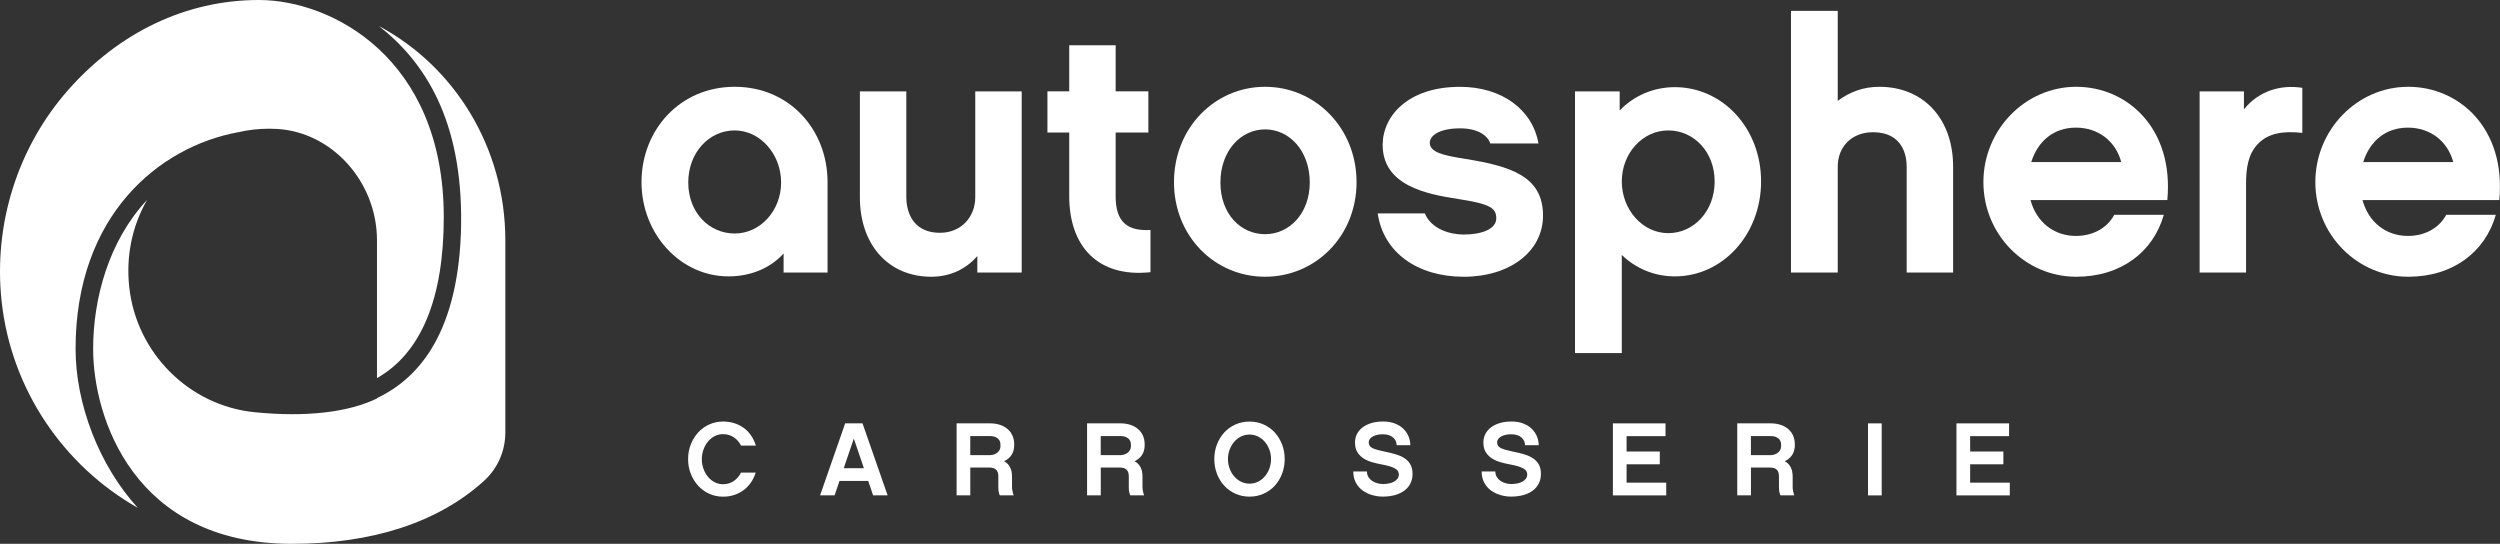
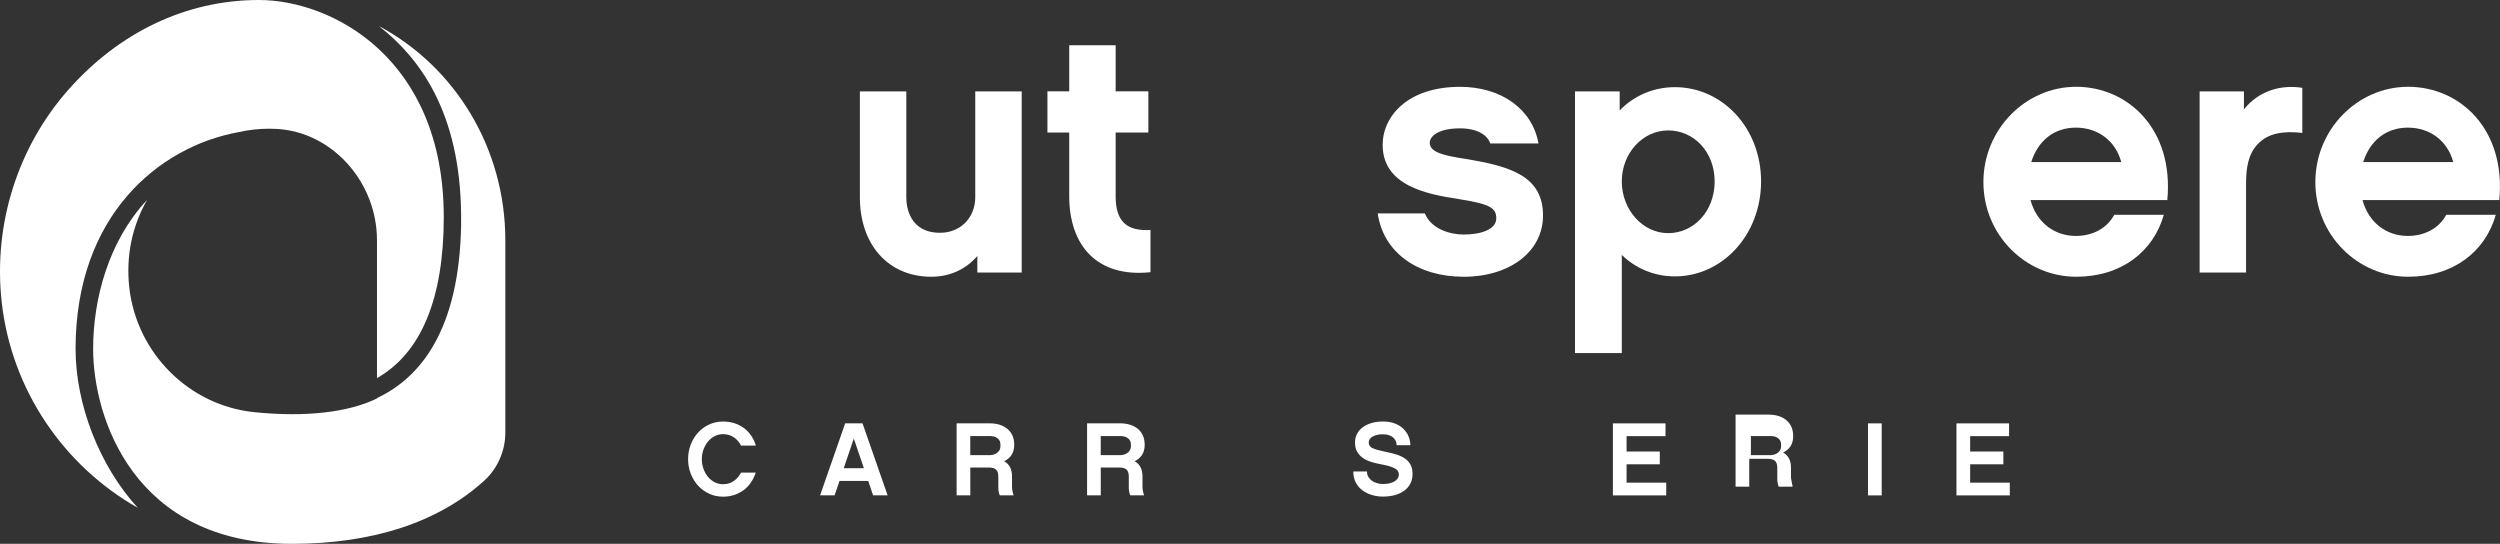
<svg xmlns="http://www.w3.org/2000/svg" id="Calque_1" data-name="Calque 1" viewBox="0 0 626.22 136.22">
  <rect x="0" y="0" width="626.22" height="136.22" fill="#333333" stroke="none" />
  <defs>
    <style>
      .cls-1 {
        fill: #fff;
      }
    </style>
  </defs>
  <g>
-     <path class="cls-1" d="m184.03,32.67c-6.43,0-11.63,5.55-11.63,13.04s5.2,12.78,11.63,12.78,11.63-5.73,11.63-12.78-5.2-13.04-11.63-13.04m23.26,35.59h-11.01v-4.76c-3.44,3.78-8.37,5.73-13.83,5.73-11.98,0-21.76-10.57-21.76-23.61s9.6-23.88,23.34-23.88,23.26,10.75,23.26,23.88v22.64Z" />
    <path class="cls-1" d="m255.91,68.27h-11.1v-4.14c-2.82,3.26-6.78,5.19-11.54,5.19-10.75,0-17.88-8.01-17.88-19.91v-26.52h11.63v26.52c0,2.55.88,8.9,8.46,8.9,5.2,0,8.81-3.88,8.81-8.9v-26.52h11.63v45.37Z" />
    <path class="cls-1" d="m288.18,68.18c-13.3,1.41-20.35-6.61-20.35-19.04v-15.95h-5.46v-10.31h5.46v-11.54h11.63v11.54h8.19v10.31h-8.19v16.04c0,6.34,2.91,8.72,8.72,8.37v10.57Z" />
-     <path class="cls-1" d="m328.08,45.71c0-7.84-5.02-13.3-11.19-13.3s-11.19,5.46-11.19,13.3,5.03,12.95,11.19,12.95,11.19-5.29,11.19-12.95m11.72-.09c0,13.57-10.31,23.7-22.91,23.7s-22.82-10.13-22.82-23.7,10.22-23.88,22.82-23.88,22.91,10.31,22.91,23.88" />
    <path class="cls-1" d="m366.6,69.32c-11.54,0-20.09-6.08-21.5-15.86h11.81c1.58,3.88,6.26,5.29,9.69,5.29,4.67,0,8.2-1.41,8.2-4.05s-1.59-3.61-9.52-4.85c-8.11-1.23-18.94-3.43-18.94-13.56,0-7.14,6.25-14.54,19.38-14.54,10.4,0,18.15,5.64,19.65,14.19h-12.07c-.7-2.11-3.26-3.79-7.58-3.79-5.37,0-7.58,1.94-7.58,3.61,0,2.38,3.35,3.18,8.99,4.05,11.28,1.85,19.38,4.31,19.38,14.19,0,8.98-8.28,15.33-19.91,15.33" />
    <path class="cls-1" d="m417.87,32.67c-6.43,0-11.63,5.73-11.63,12.78s5.19,12.95,11.63,12.95,11.63-5.55,11.63-12.95-5.2-12.78-11.63-12.78m1.67,36.56c-5.2,0-9.86-2.03-13.3-5.37v24.58h-11.72V22.89h11.19v4.76c3.52-3.62,8.37-5.82,13.83-5.82,11.9,0,21.59,10.23,21.59,23.61s-9.69,23.79-21.59,23.79" />
-     <path class="cls-1" d="m489.23,68.27h-11.63v-26.52c0-2.64-.88-8.63-8.46-8.63-5.2,0-8.81,3.53-8.81,8.63v26.52h-11.71V2.72h11.71v22.55c2.91-2.21,6.43-3.53,10.4-3.53,11.1,0,18.5,8.02,18.5,20v26.52Z" />
    <path class="cls-1" d="m531.35,40.6c-1.41-5.29-5.81-8.63-11.36-8.63s-9.51,3.34-11.19,8.63h22.55Zm-22.73,9.52c1.5,5.55,5.9,8.98,11.37,8.98,3.88,0,7.66-1.67,9.6-5.29h12.42c-2.64,9.25-10.66,15.51-21.94,15.51-12.77,0-23.25-10.57-23.25-23.7s10.48-23.88,23.25-23.88,24.49,10.4,22.82,28.37h-34.27Z" />
    <path class="cls-1" d="m576.71,33.29c-4.67-.53-8.55,0-11.19,2.82-2.46,2.56-2.91,6.26-2.91,9.87v22.29h-11.63V22.89h11.1v4.49c3.7-4.58,9.16-6.25,14.62-5.38v11.28Z" />
    <path class="cls-1" d="m614.51,40.6c-1.41-5.29-5.81-8.63-11.36-8.63s-9.52,3.34-11.19,8.63h22.55Zm-22.73,9.52c1.5,5.55,5.9,8.98,11.37,8.98,3.87,0,7.66-1.67,9.6-5.29h12.42c-2.64,9.25-10.66,15.51-21.94,15.51-12.78,0-23.26-10.57-23.26-23.7s10.48-23.88,23.26-23.88,24.49,10.4,22.82,28.37h-34.27Z" />
  </g>
  <g>
    <path class="cls-1" d="m64.85,0C46.48,0,29.74,8.23,17.17,22.43,4.42,36.84-1.7,56.18.41,75.52c2.43,22.19,15.61,41.2,34.09,51.68-9.72-10.66-15.57-26.08-15.57-39.81,0-33.38,20.81-50.63,40.81-54.29,2.5-.56,5.06-.86,7.65-.86.62,0,1.24.01,1.87.05,13.88.72,25.17,13.24,25.17,27.9v34.52c11.1-6.28,16.73-20.03,16.73-40.32C111.15,14.53,83.07,0,64.85,0" />
    <path class="cls-1" d="m115.51,56.21c-.44,26.56-10.26,38.42-21.08,43.5v.1c-7.26,3.51-17.87,4.73-30.7,3.44-16.36-1.65-29.54-14.8-31.35-31.29-.86-7.8.72-15.35,4.46-21.88-9.66,10.31-13.51,24.82-13.51,37.31,0,17.12,10.12,48.83,49.8,48.83,20.17,0,36.65-5.37,48.12-15.78,3.39-3.08,5.33-7.47,5.33-12.08v-48.17c0-23.29-12.79-43.6-31.68-53.67,11.51,8.98,20.97,23.61,20.6,49.69" />
  </g>
  <g>
    <path class="cls-1" d="m189.3,118.37c-.29.92-.7,1.75-1.21,2.5-.51.75-1.12,1.38-1.82,1.9-.7.52-1.49.92-2.35,1.21s-1.8.43-2.81.43c-1.23,0-2.38-.24-3.45-.73s-1.99-1.15-2.77-2c-.78-.85-1.4-1.85-1.85-2.99-.45-1.14-.68-2.37-.68-3.69s.23-2.55.68-3.69c.45-1.14,1.07-2.14,1.85-2.99.78-.85,1.7-1.52,2.77-2s2.21-.73,3.45-.73c1.02,0,1.97.14,2.85.42.88.28,1.66.68,2.37,1.2.7.52,1.31,1.15,1.82,1.9s.91,1.58,1.18,2.5h-3.72c-.4-.83-.99-1.52-1.77-2.05-.78-.54-1.69-.81-2.73-.81-.75,0-1.44.17-2.08.49-.64.33-1.2.78-1.68,1.35-.48.57-.85,1.24-1.13,2-.28.76-.42,1.57-.42,2.42s.14,1.68.42,2.44c.28.76.65,1.43,1.13,2,.48.57,1.04,1.02,1.68,1.35.64.33,1.33.49,2.08.49,1.04,0,1.95-.28,2.73-.83.78-.55,1.37-1.25,1.77-2.08h3.69Z" />
    <path class="cls-1" d="m210.28,120.47l-1.22,3.61h-3.64l6.29-18.04h4.34l6.29,18.04h-3.64l-1.22-3.61h-7.2Zm3.59-10.61l-2.52,7.41h5.04l-2.52-7.41Z" />
    <path class="cls-1" d="m253.49,121.9c0,.33.04.71.13,1.14.09.43.18.78.29,1.04h-3.48c-.1-.24-.19-.53-.26-.86-.07-.33-.1-.7-.1-1.12v-2.76c0-.78-.19-1.35-.56-1.7-.37-.36-.97-.53-1.78-.53h-4.68v6.97h-3.43v-18.04h8.24c1.89,0,3.39.47,4.51,1.42,1.12.95,1.68,2.27,1.68,3.96,0,1.04-.23,1.89-.68,2.56s-1.07,1.18-1.85,1.55c.64.35,1.13.84,1.47,1.47s.51,1.43.51,2.38v2.52Zm-5.56-7.88c.1,0,.3-.02.6-.07.29-.04.6-.15.91-.31.31-.16.58-.41.82-.73.23-.32.35-.76.35-1.31,0-.16-.01-.36-.04-.62-.03-.26-.13-.52-.3-.78-.17-.26-.45-.49-.82-.68-.37-.19-.91-.29-1.6-.29h-4.81v4.78h4.89Z" />
    <path class="cls-1" d="m286.17,121.9c0,.33.04.71.13,1.14.09.43.18.78.29,1.04h-3.48c-.1-.24-.19-.53-.26-.86-.07-.33-.1-.7-.1-1.12v-2.76c0-.78-.19-1.35-.56-1.7-.37-.36-.97-.53-1.78-.53h-4.68v6.97h-3.43v-18.04h8.24c1.89,0,3.39.47,4.51,1.42,1.12.95,1.68,2.27,1.68,3.96,0,1.04-.23,1.89-.68,2.56s-1.07,1.18-1.85,1.55c.64.35,1.13.84,1.47,1.47s.51,1.43.51,2.38v2.52Zm-5.56-7.88c.1,0,.3-.02.6-.07.29-.04.6-.15.91-.31.31-.16.58-.41.82-.73.23-.32.35-.76.35-1.31,0-.16-.01-.36-.04-.62-.03-.26-.13-.52-.3-.78-.17-.26-.45-.49-.82-.68-.37-.19-.91-.29-1.6-.29h-4.81v4.78h4.89Z" />
-     <path class="cls-1" d="m313,105.6c1.27,0,2.44.24,3.52.73,1.08.49,2.02,1.15,2.79,2s1.39,1.85,1.83,2.99c.44,1.14.66,2.37.66,3.67s-.22,2.55-.66,3.69c-.44,1.14-1.05,2.14-1.83,2.99-.78.85-1.71,1.52-2.79,2-1.08.49-2.26.73-3.52.73s-2.47-.24-3.55-.73-2.01-1.15-2.79-2c-.78-.85-1.39-1.85-1.83-2.99-.44-1.14-.66-2.37-.66-3.69s.22-2.52.66-3.67c.44-1.14,1.05-2.14,1.83-2.99.78-.85,1.71-1.52,2.79-2s2.27-.73,3.55-.73Zm0,15.55c.75,0,1.45-.16,2.1-.48.65-.32,1.22-.76,1.71-1.33.49-.56.87-1.22,1.15-1.96.28-.75.42-1.54.42-2.39s-.14-1.62-.42-2.37c-.28-.75-.66-1.4-1.15-1.96s-1.06-1-1.71-1.33c-.65-.32-1.36-.48-2.1-.48s-1.45.16-2.12.48c-.66.32-1.24.76-1.72,1.33-.49.56-.87,1.22-1.15,1.96-.28.75-.42,1.53-.42,2.37s.14,1.65.42,2.39c.28.75.66,1.4,1.15,1.96.49.56,1.06,1.01,1.72,1.33.66.32,1.37.48,2.12.48Z" />
    <path class="cls-1" d="m346.36,105.58c1.2,0,2.23.17,3.09.52.87.35,1.58.8,2.14,1.37s.98,1.2,1.26,1.91.42,1.42.42,2.13h-3.43c0-.78-.31-1.43-.92-1.95-.62-.52-1.47-.78-2.56-.78-.45,0-.89.04-1.31.13s-.8.22-1.13.39c-.33.17-.59.39-.78.65-.19.26-.29.56-.29.91,0,.62.32,1.09.95,1.39s1.64.59,3.03.87c1.07.21,2.04.45,2.9.71.86.27,1.59.61,2.2,1.03.61.42,1.07.94,1.4,1.56.33.62.49,1.4.49,2.31,0,.87-.17,1.65-.52,2.35s-.84,1.3-1.5,1.79-1.43.87-2.35,1.13c-.92.26-1.95.39-3.09.39-.88,0-1.77-.12-2.65-.38-.88-.25-1.68-.63-2.38-1.14-.7-.51-1.27-1.16-1.7-1.95-.43-.79-.65-1.73-.65-2.82h3.43c0,.54.12,1,.36,1.39s.55.71.94.97c.38.26.81.46,1.27.58s.93.2,1.38.2c.49,0,.97-.04,1.46-.13s.92-.23,1.3-.43c.38-.2.69-.45.92-.75.23-.3.35-.67.35-1.1,0-.28-.07-.54-.2-.78-.13-.24-.36-.46-.69-.66-.33-.2-.77-.38-1.31-.56-.55-.17-1.23-.34-2.07-.49s-1.65-.35-2.46-.58c-.81-.23-1.52-.55-2.15-.96s-1.13-.93-1.52-1.56c-.39-.63-.58-1.43-.58-2.4,0-.78.16-1.49.49-2.13.33-.64.8-1.19,1.4-1.65s1.33-.82,2.18-1.08c.85-.26,1.8-.39,2.86-.39Z" />
-     <path class="cls-1" d="m378.52,105.58c1.2,0,2.23.17,3.09.52.87.35,1.58.8,2.14,1.37s.98,1.2,1.26,1.91.42,1.42.42,2.13h-3.43c0-.78-.31-1.43-.92-1.95-.62-.52-1.47-.78-2.56-.78-.45,0-.89.04-1.31.13s-.8.22-1.13.39c-.33.17-.59.39-.78.65-.19.26-.29.56-.29.91,0,.62.32,1.09.95,1.39s1.64.59,3.03.87c1.07.21,2.04.45,2.9.71.86.27,1.59.61,2.2,1.03.61.42,1.07.94,1.4,1.56.33.62.49,1.4.49,2.31,0,.87-.17,1.65-.52,2.35s-.84,1.3-1.5,1.79-1.43.87-2.35,1.13c-.92.26-1.95.39-3.09.39-.88,0-1.77-.12-2.65-.38-.88-.25-1.68-.63-2.38-1.14-.7-.51-1.27-1.16-1.7-1.95-.43-.79-.65-1.73-.65-2.82h3.43c0,.54.12,1,.36,1.39s.55.71.94.97c.38.26.81.46,1.27.58s.93.2,1.38.2c.49,0,.97-.04,1.46-.13s.92-.23,1.3-.43c.38-.2.69-.45.92-.75.23-.3.35-.67.35-1.1,0-.28-.07-.54-.2-.78-.13-.24-.36-.46-.69-.66-.33-.2-.77-.38-1.31-.56-.55-.17-1.23-.34-2.07-.49s-1.65-.35-2.46-.58c-.81-.23-1.52-.55-2.15-.96s-1.13-.93-1.52-1.56c-.39-.63-.58-1.43-.58-2.4,0-.78.16-1.49.49-2.13.33-.64.8-1.19,1.4-1.65s1.33-.82,2.18-1.08c.85-.26,1.8-.39,2.86-.39Z" />
    <path class="cls-1" d="m417.37,124.09h-13.36v-18.04h13.18v3.2h-9.75v3.85h8.32v3.2h-8.32v4.6h9.93v3.2Z" />
-     <path class="cls-1" d="m449.03,121.9c0,.33.04.71.13,1.14.09.43.18.78.29,1.04h-3.48c-.1-.24-.19-.53-.26-.86-.07-.33-.1-.7-.1-1.12v-2.76c0-.78-.19-1.35-.56-1.7s-.97-.53-1.78-.53h-4.68v6.97h-3.43v-18.04h8.24c1.89,0,3.39.47,4.51,1.42,1.12.95,1.68,2.27,1.68,3.96,0,1.04-.23,1.89-.68,2.56-.45.67-1.07,1.18-1.85,1.55.64.35,1.13.84,1.47,1.47.34.63.51,1.43.51,2.38v2.52Zm-5.56-7.88c.1,0,.3-.02.6-.07s.6-.15.91-.31c.31-.16.58-.41.82-.73.23-.32.35-.76.35-1.31,0-.16-.01-.36-.04-.62-.03-.26-.13-.52-.3-.78-.17-.26-.45-.49-.82-.68-.37-.19-.91-.29-1.6-.29h-4.81v4.78h4.89Z" />
+     <path class="cls-1" d="m449.03,121.9h-3.48c-.1-.24-.19-.53-.26-.86-.07-.33-.1-.7-.1-1.12v-2.76c0-.78-.19-1.35-.56-1.7s-.97-.53-1.78-.53h-4.68v6.97h-3.43v-18.04h8.24c1.89,0,3.39.47,4.51,1.42,1.12.95,1.68,2.27,1.68,3.96,0,1.04-.23,1.89-.68,2.56-.45.67-1.07,1.18-1.85,1.55.64.35,1.13.84,1.47,1.47.34.63.51,1.43.51,2.38v2.52Zm-5.56-7.88c.1,0,.3-.02.6-.07s.6-.15.91-.31c.31-.16.58-.41.82-.73.23-.32.35-.76.35-1.31,0-.16-.01-.36-.04-.62-.03-.26-.13-.52-.3-.78-.17-.26-.45-.49-.82-.68-.37-.19-.91-.29-1.6-.29h-4.81v4.78h4.89Z" />
    <path class="cls-1" d="m471.34,124.09h-3.43v-18.04h3.43v18.04Z" />
    <path class="cls-1" d="m503.43,124.09h-13.36v-18.04h13.18v3.2h-9.75v3.85h8.32v3.2h-8.32v4.6h9.93v3.2Z" />
  </g>
</svg>